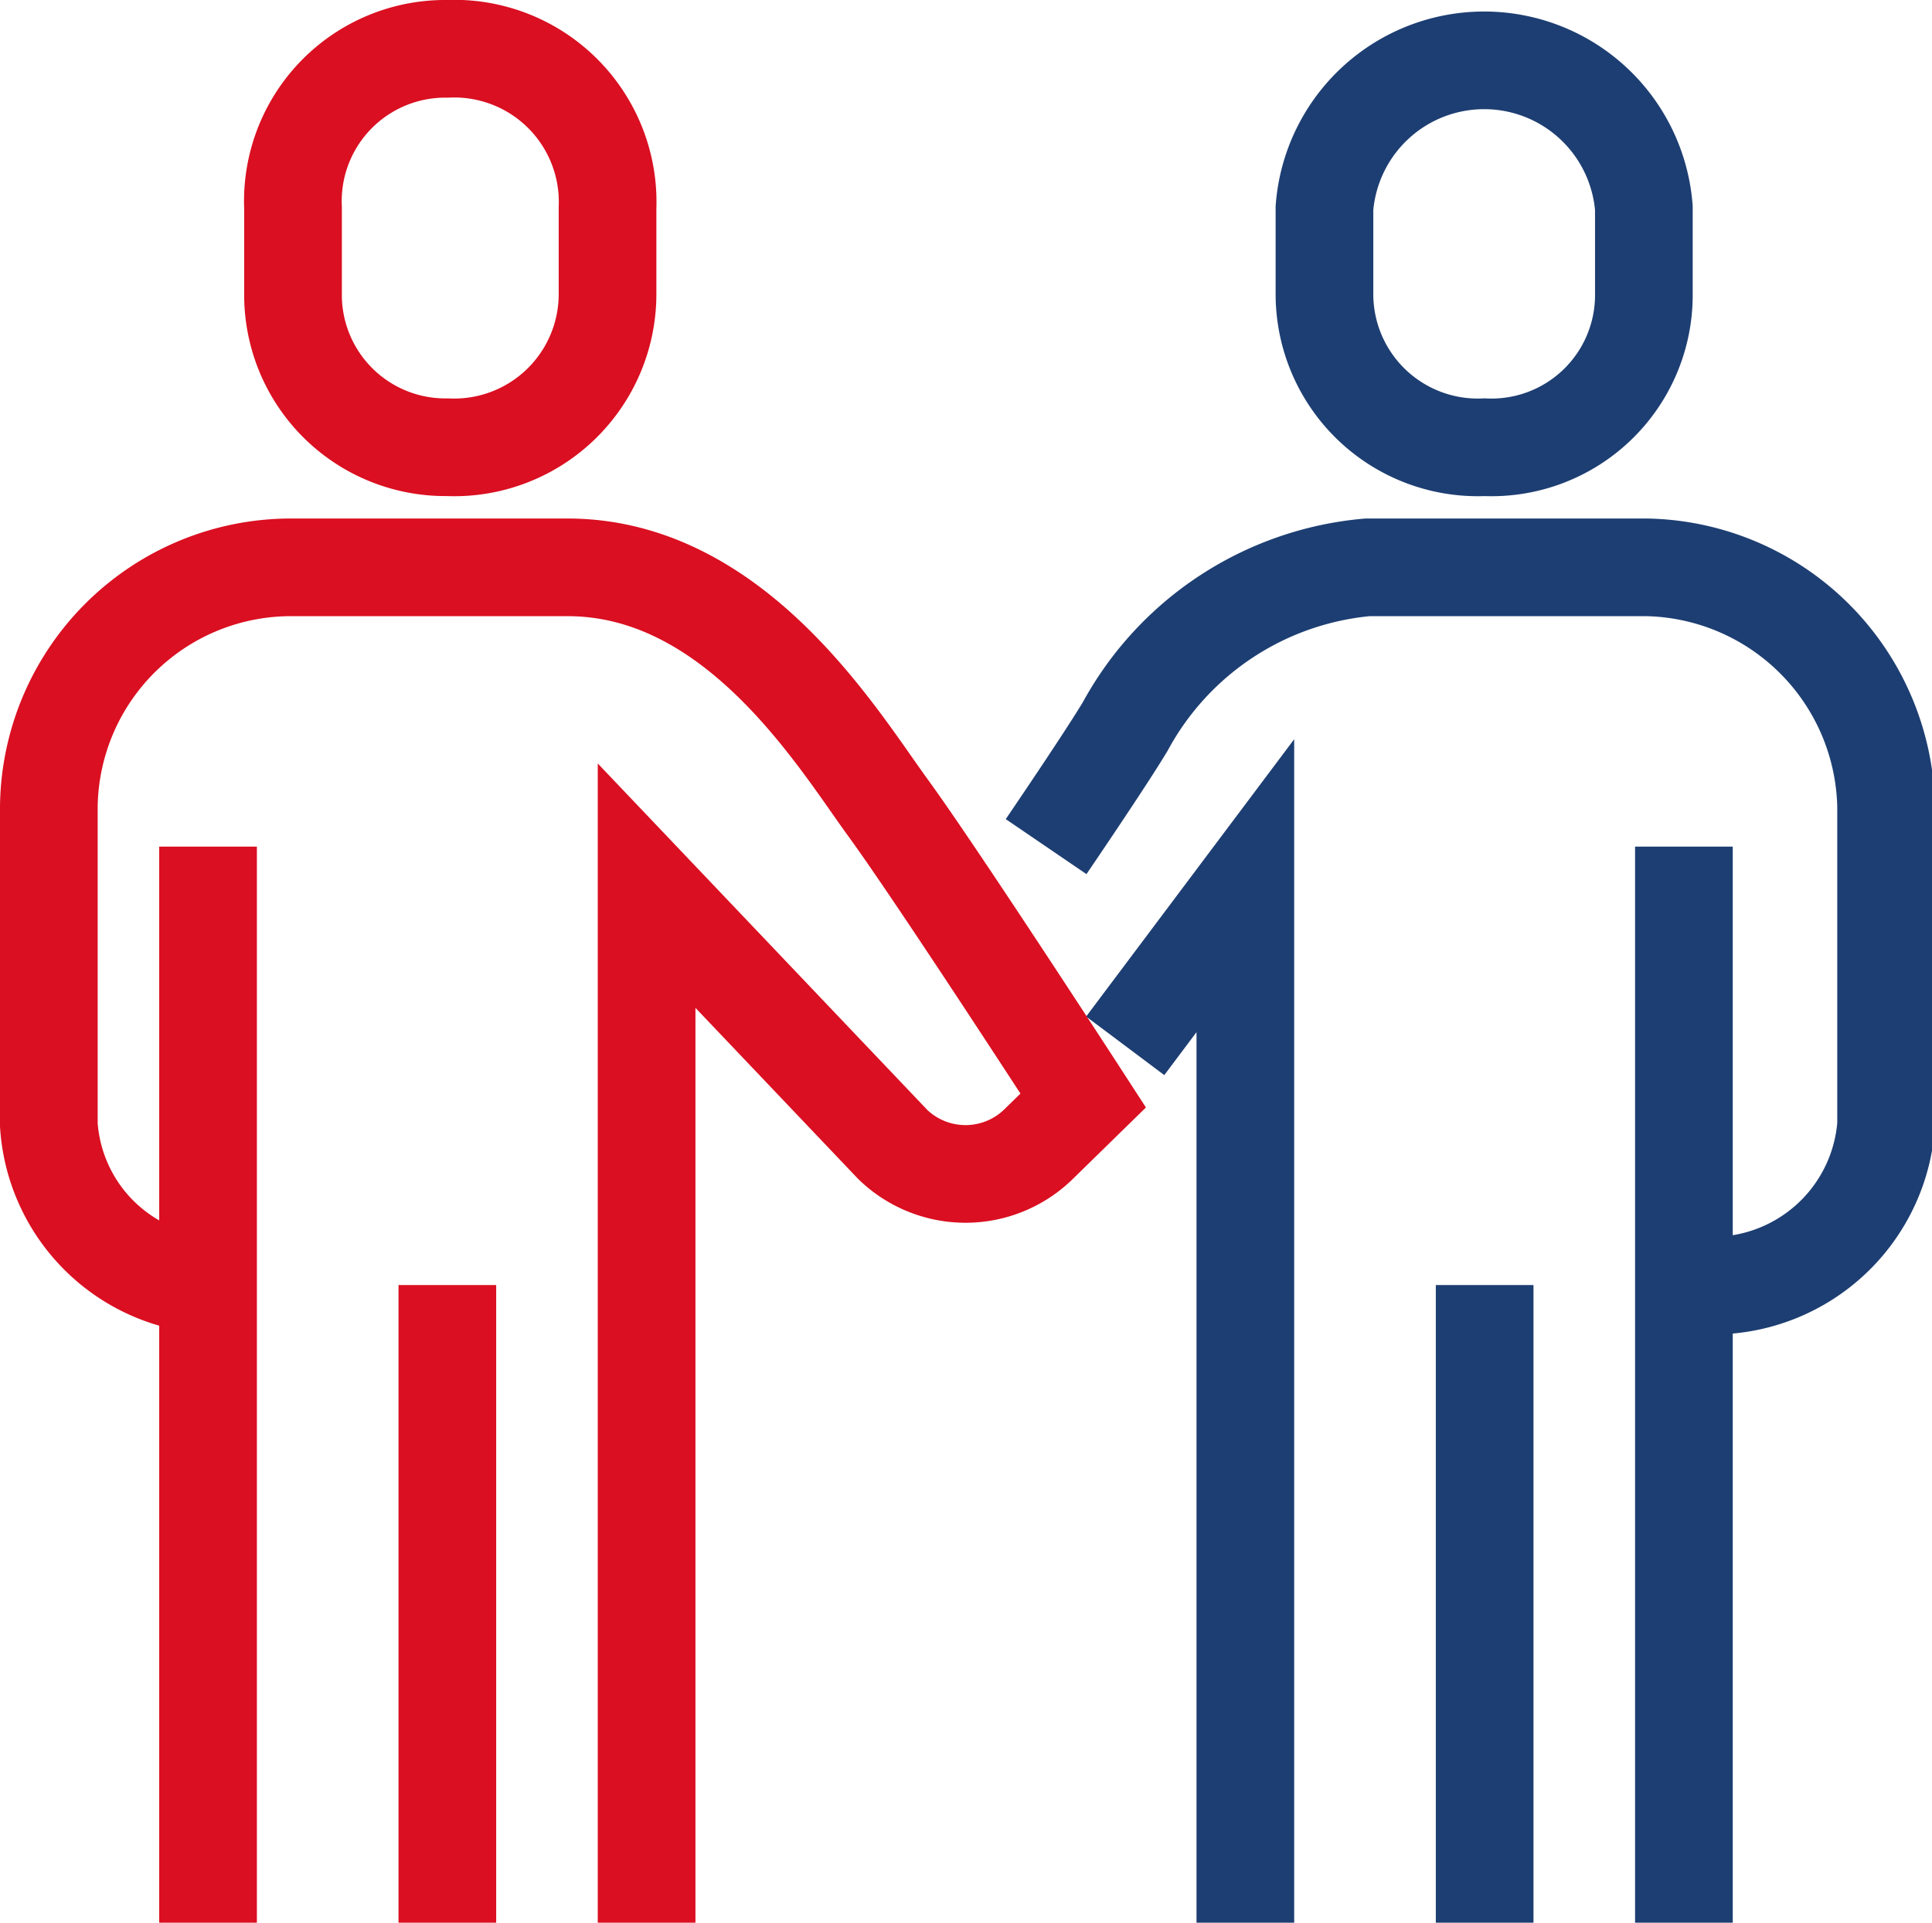
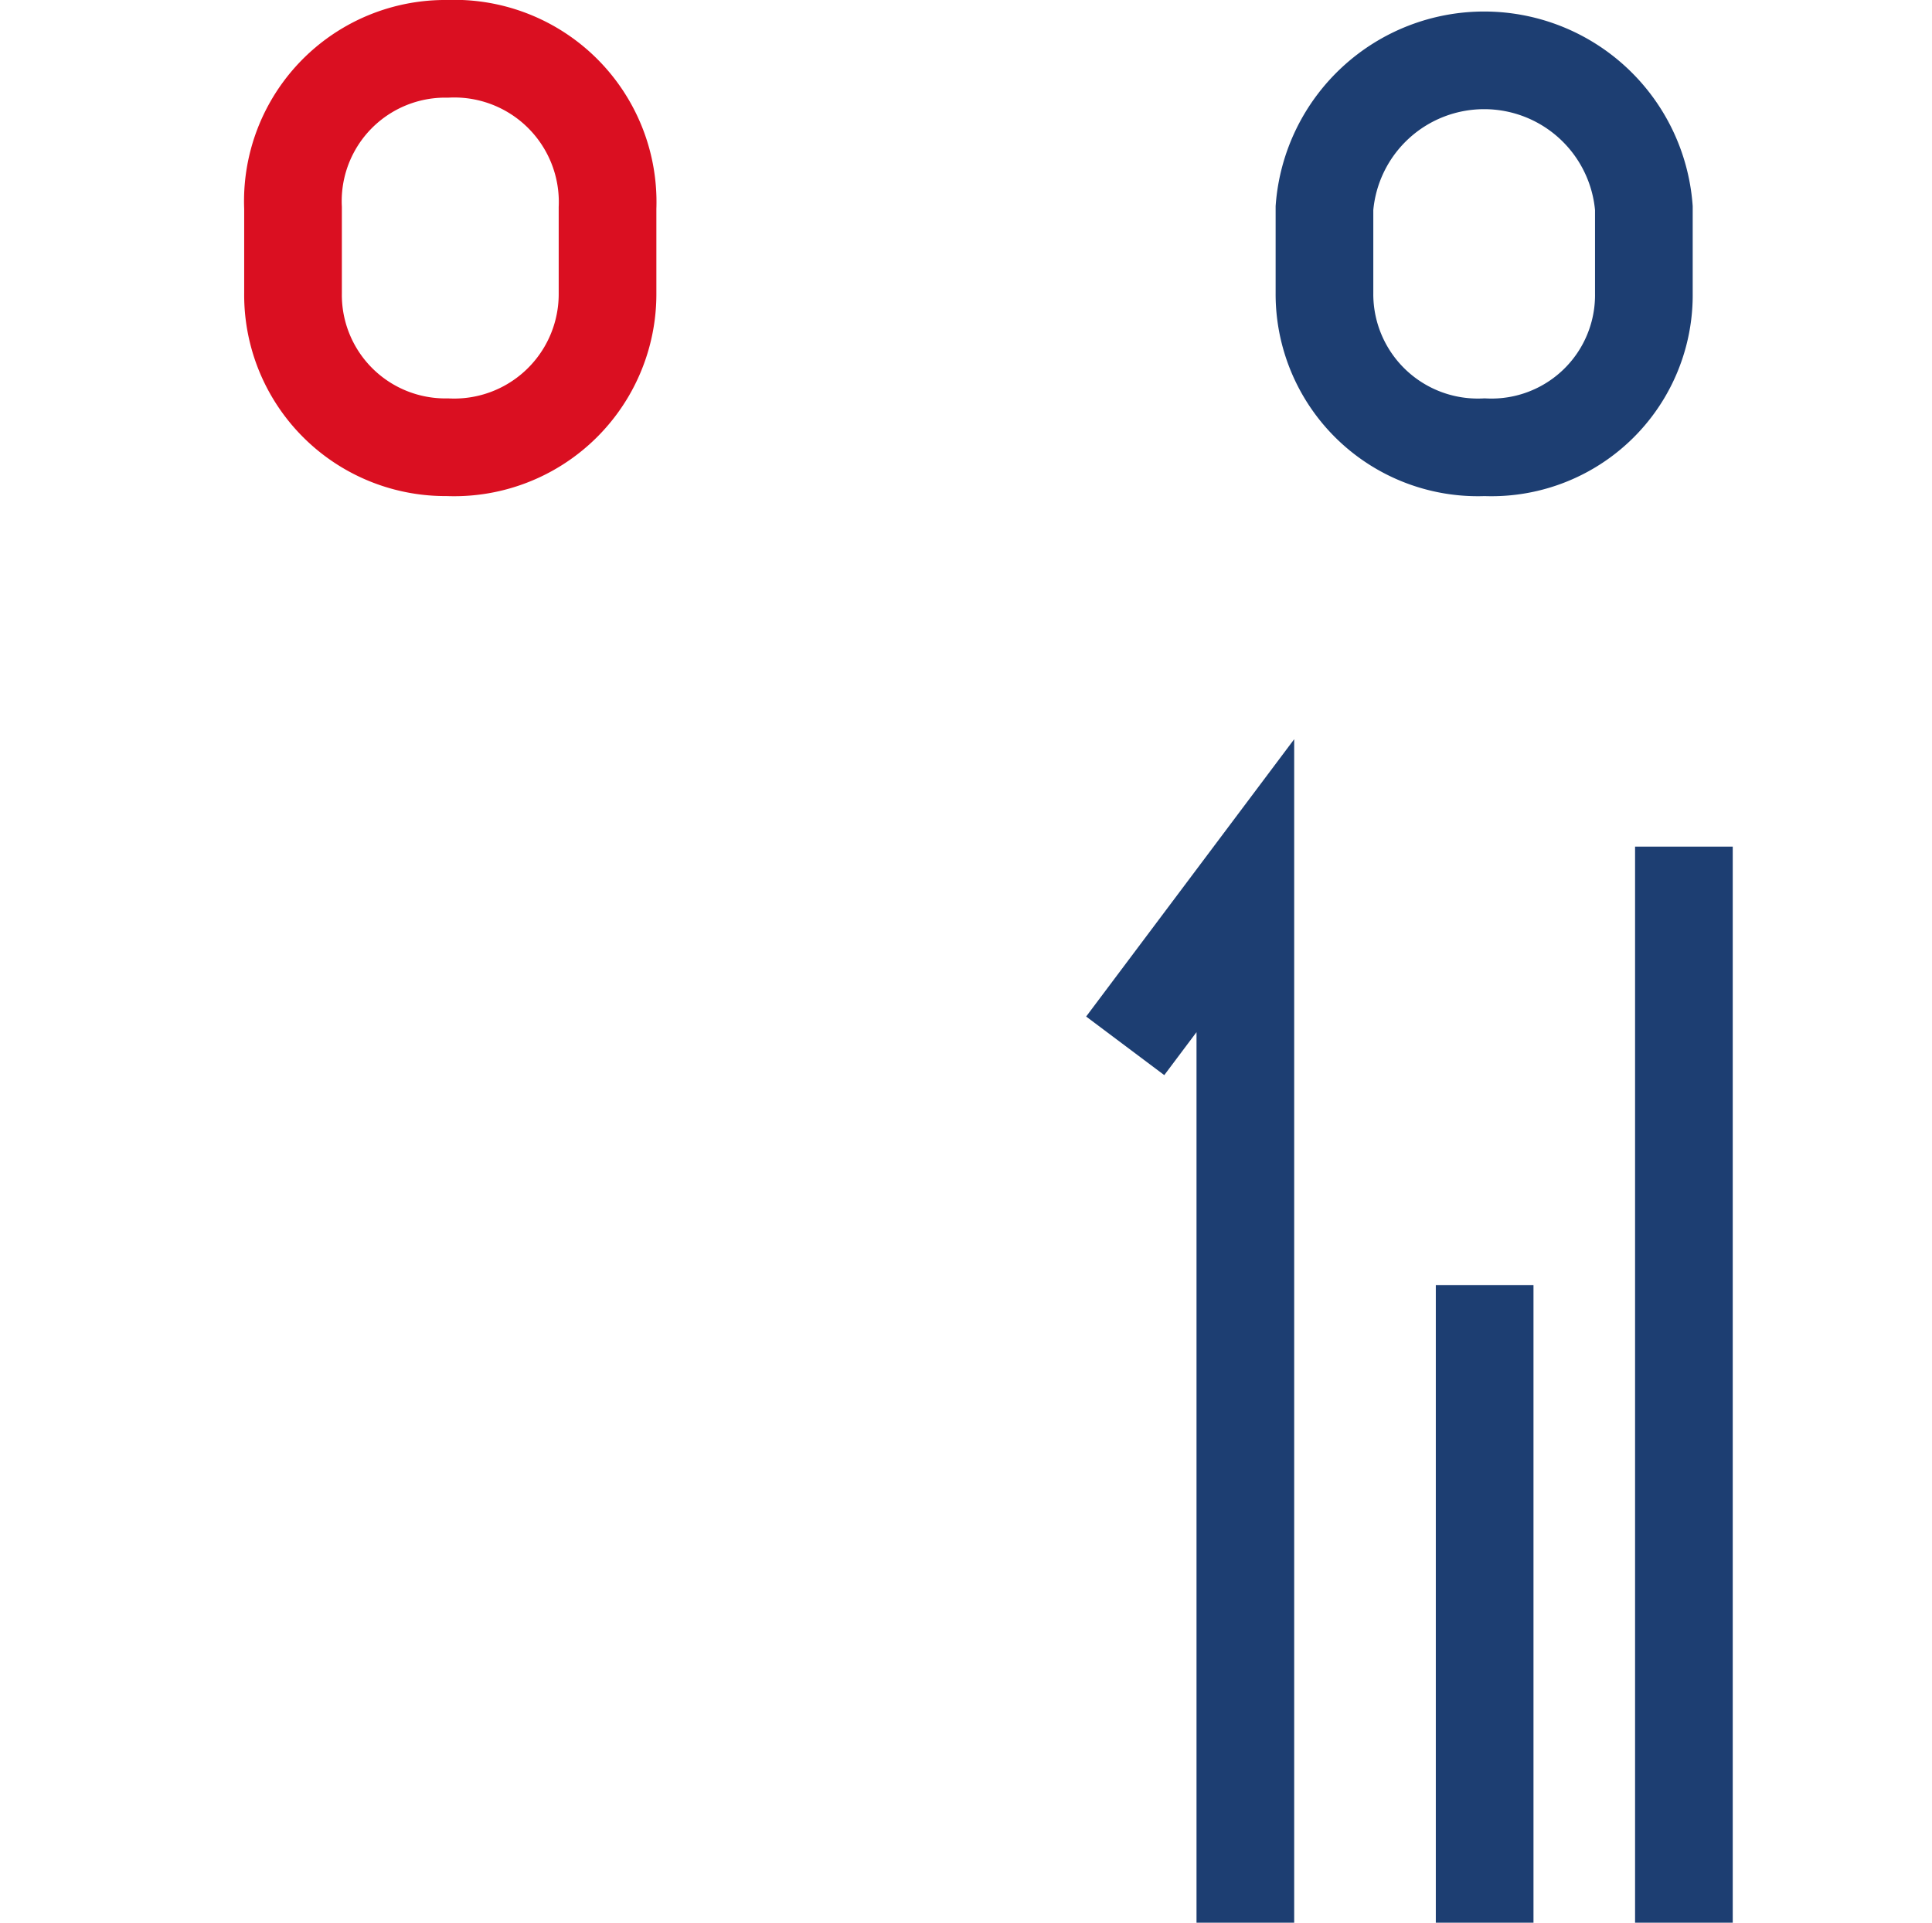
<svg xmlns="http://www.w3.org/2000/svg" viewBox="0 0 19.78 19.69">
  <defs>
    <style>.cls-1,.cls-2{fill:none;stroke-miterlimit:10;}.cls-1{stroke:#1d3e72;}.cls-2{stroke:#da0f21;}</style>
  </defs>
  <g id="Layer_2" data-name="Layer 2">
    <g id="Design">
-       <path class="cls-1" d="M10.71,8.67s.6-.88.81-1.23A3.14,3.14,0,0,1,14,5.81h2.86a2.5,2.5,0,0,1,2.45,2.45v3.26a1.78,1.78,0,0,1-1.63,1.64h-.41" />
      <polyline class="cls-1" points="12.75 19.69 12.75 9.07 11.52 10.71" />
      <line class="cls-1" x1="17.24" y1="8.67" x2="17.24" y2="19.69" />
      <line class="cls-1" x1="15.2" y1="13.16" x2="15.2" y2="19.69" />
-       <path class="cls-2" d="M6.62,19.69V9.07l2.52,2.65a1.07,1.07,0,0,0,1.49,0l.46-.45s-1.49-2.3-2-3S7.53,5.81,5.81,5.81H3A2.48,2.48,0,0,0,.5,8.26v3.26a1.76,1.76,0,0,0,1.63,1.64" />
-       <line class="cls-2" x1="2.13" y1="8.67" x2="2.13" y2="19.69" />
-       <line class="cls-2" x1="4.58" y1="13.16" x2="4.58" y2="19.69" />
      <path class="cls-2" d="M4.58,4.58A1.57,1.57,0,0,0,6.22,3V2.13A1.57,1.57,0,0,0,4.58.5,1.56,1.56,0,0,0,3,2.13V3A1.56,1.56,0,0,0,4.58,4.58Z" />
      <path class="cls-1" d="M15.2,4.58A1.56,1.56,0,0,0,16.83,3V2.13a1.64,1.64,0,0,0-3.27,0V3A1.57,1.57,0,0,0,15.2,4.58Z" />
    </g>
  </g>
</svg>